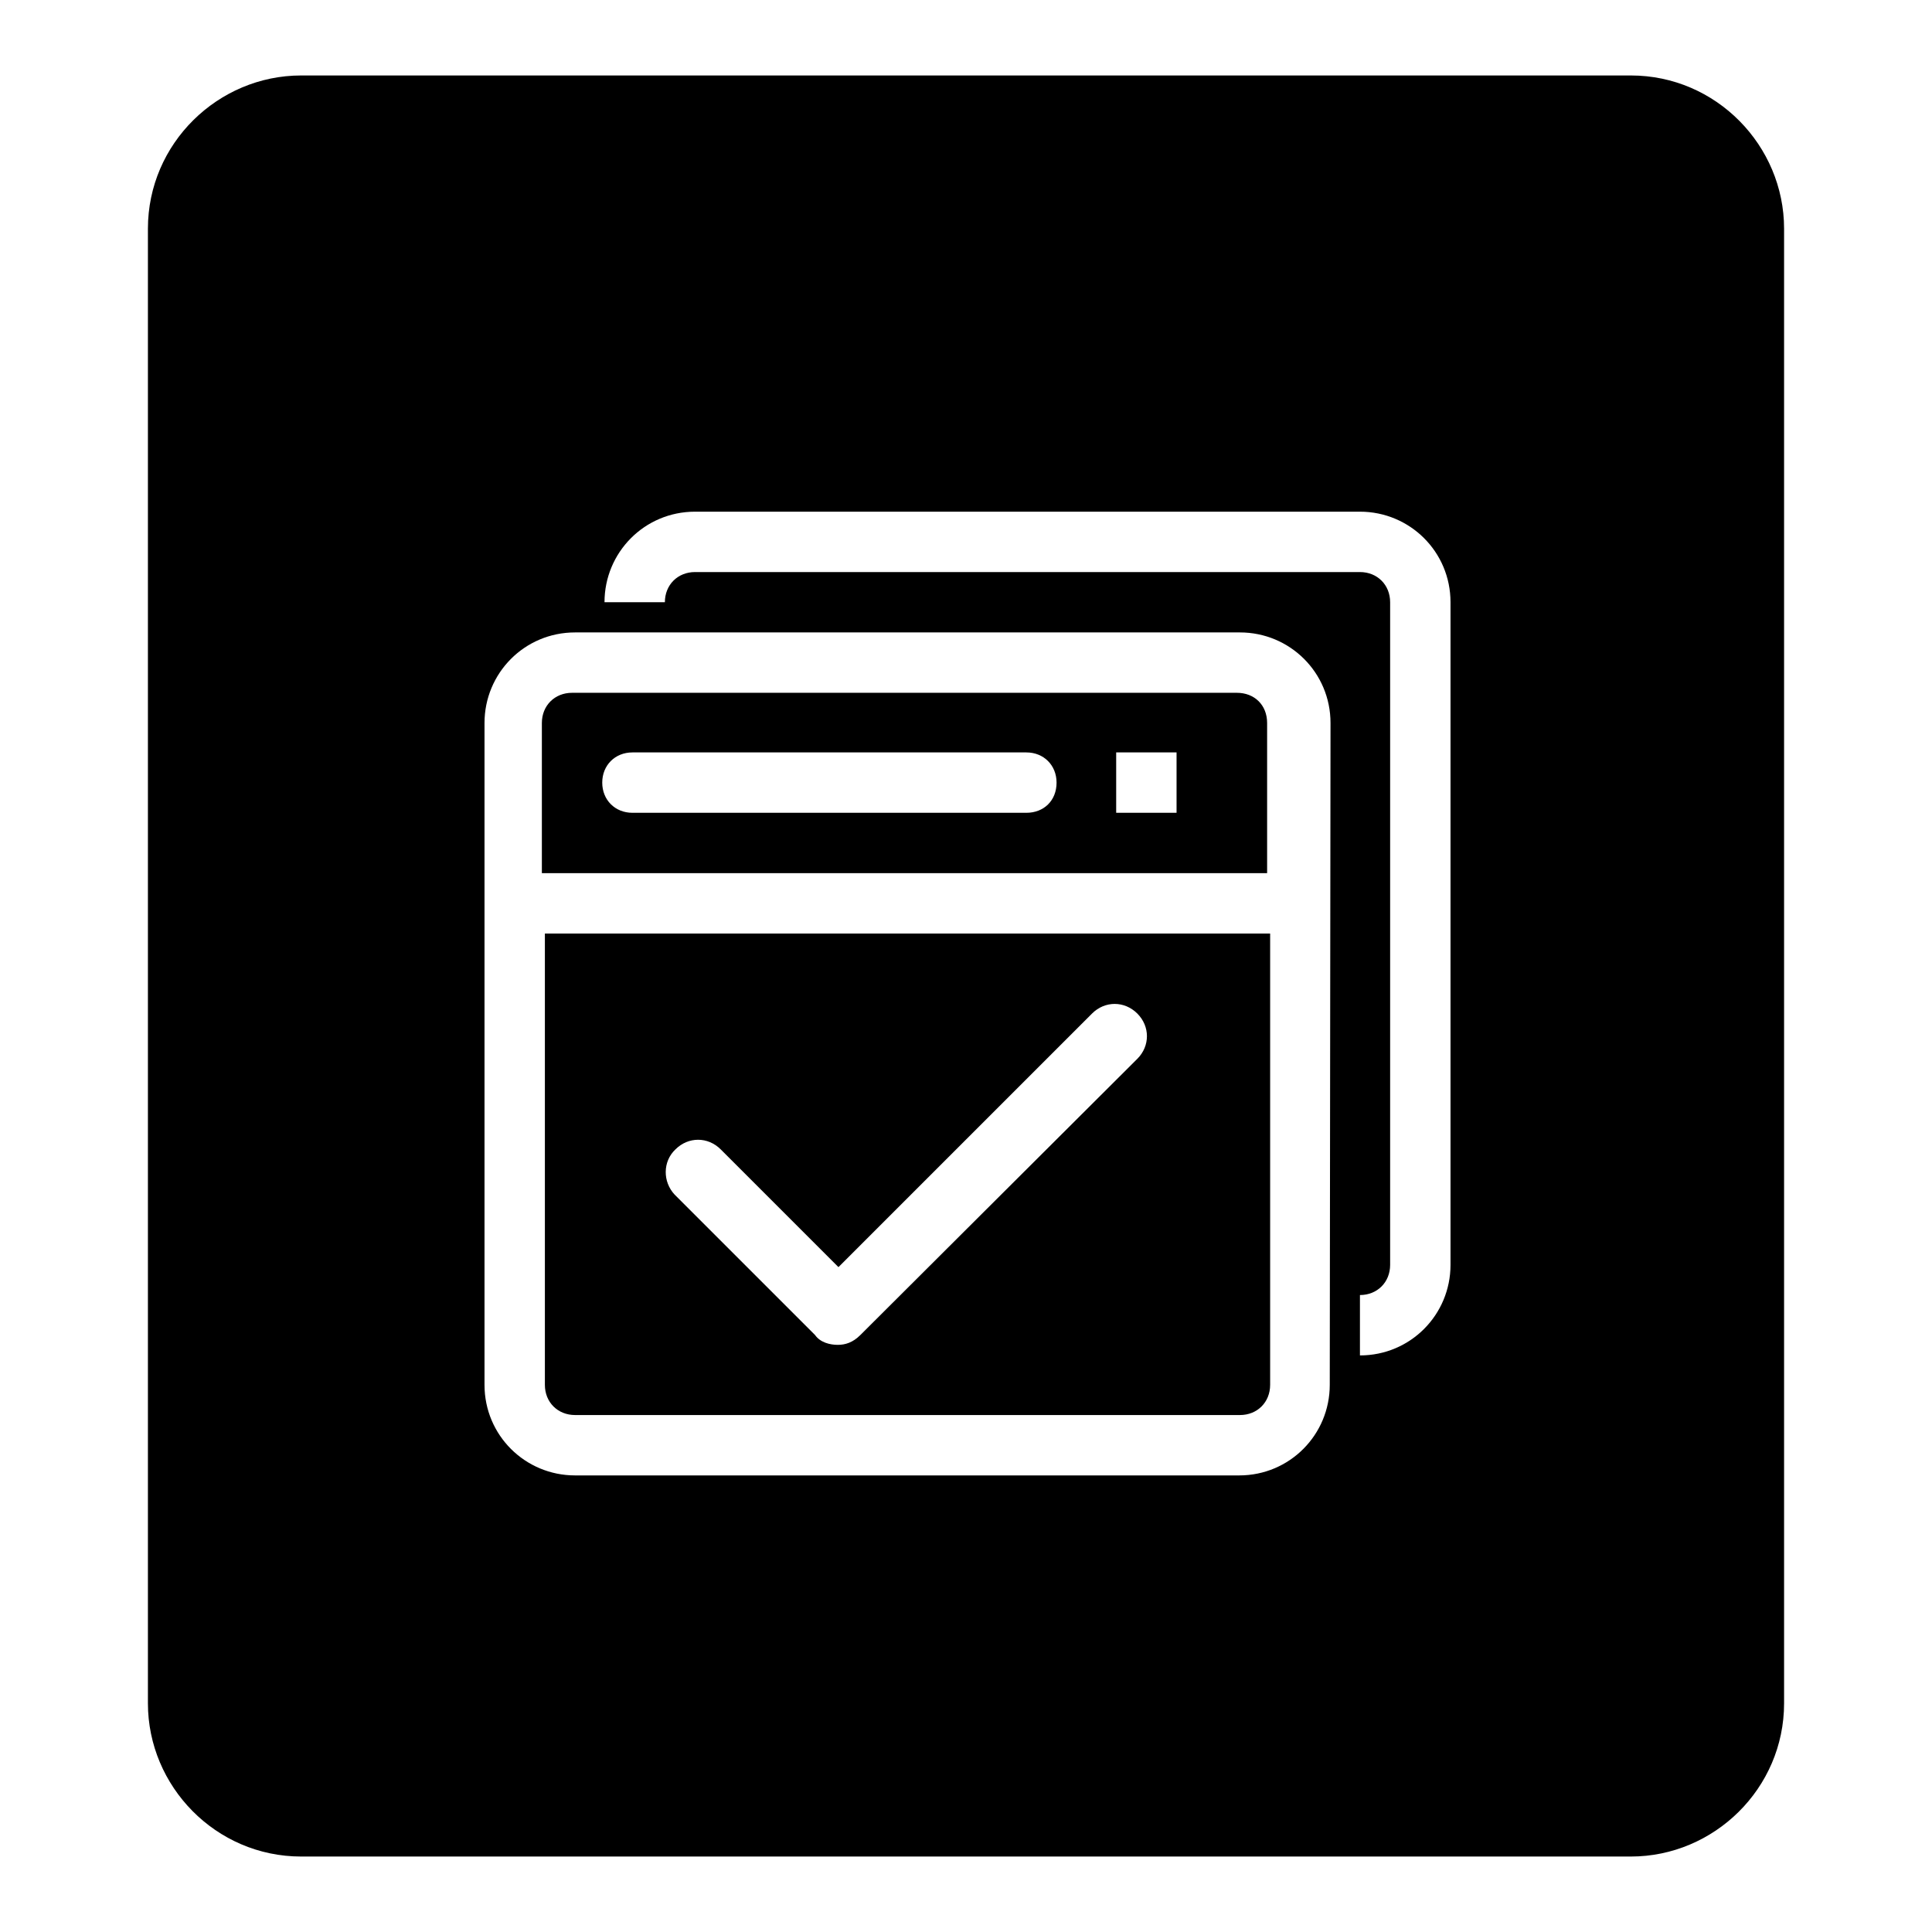
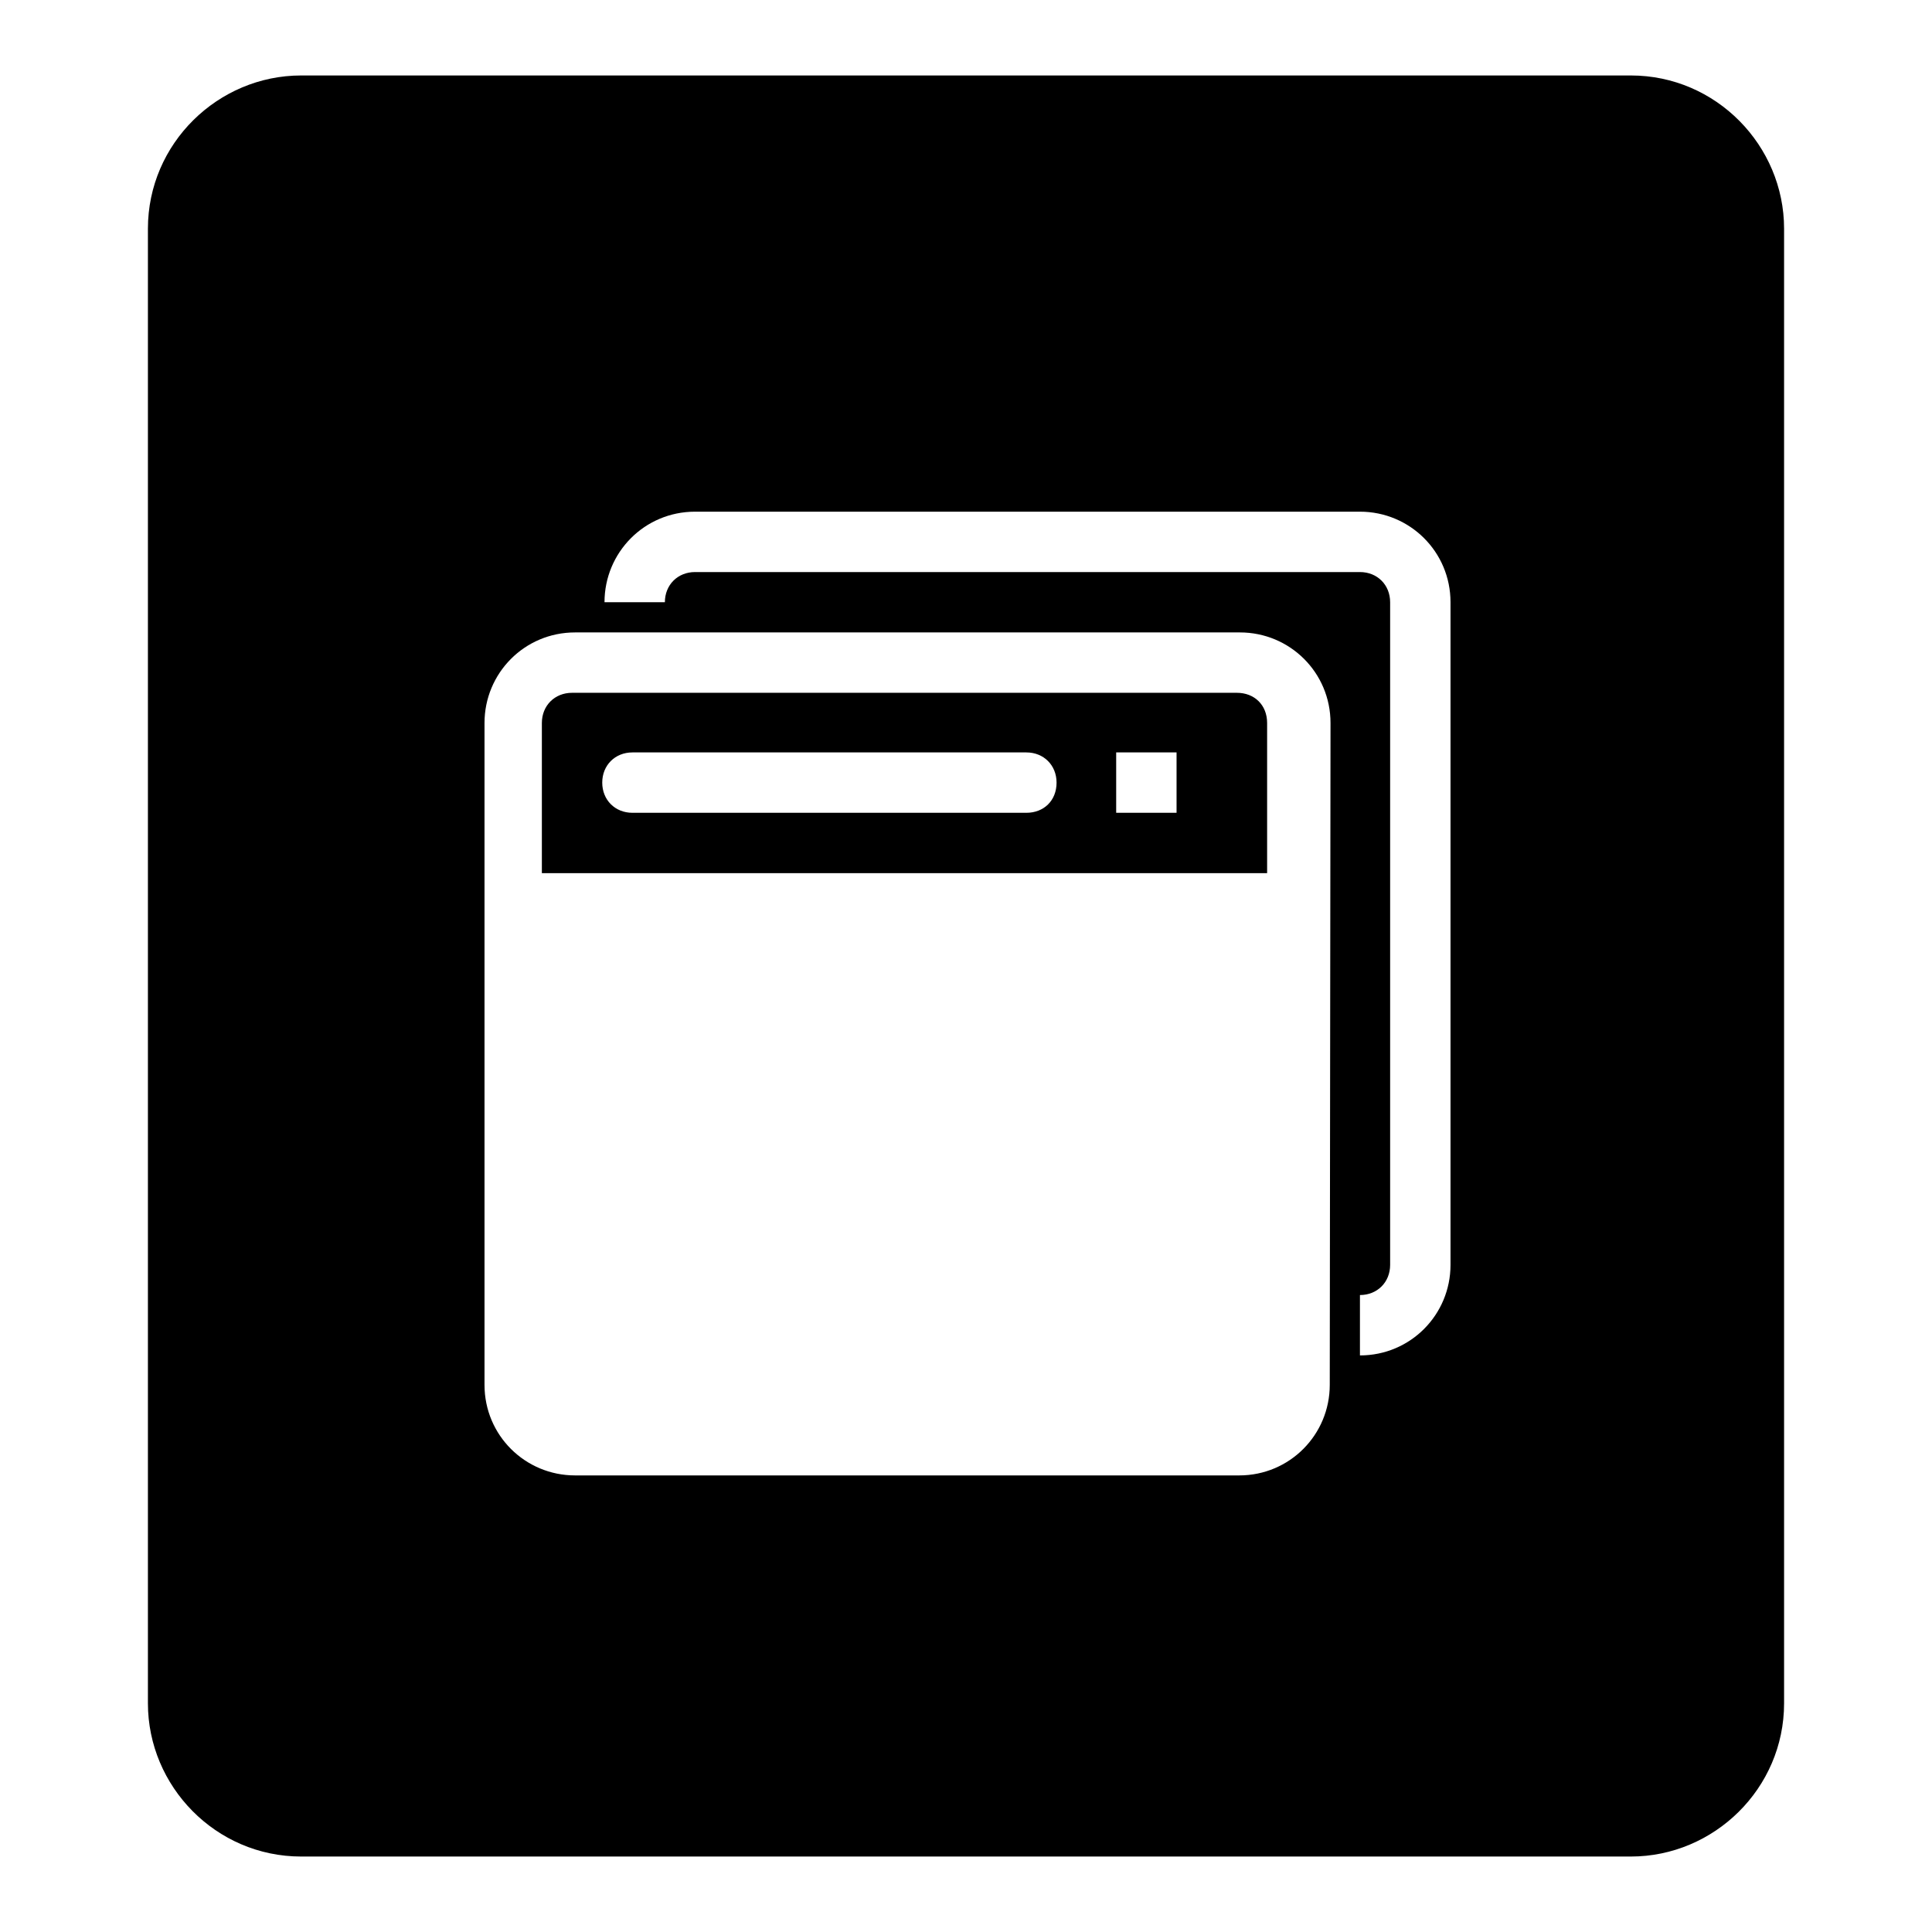
<svg xmlns="http://www.w3.org/2000/svg" version="1.1" x="0px" y="0px" viewBox="0 0 256 256" enable-background="new 0 0 256 256" xml:space="preserve">
  <g>
    <g>
      <path fill="#000000" d="M163.9,91.8H75.8c-2.3,0-4,1.7-4,4v19.9h96.1V95.8C167.9,93.4,166.2,91.8,163.9,91.8z M136,107.7H83.8c-2.3,0-4-1.7-4-4c0-2.3,1.7-4,4-4H136c2.3,0,4,1.7,4,4C140,106.1,138.3,107.7,136,107.7z M155.9,107.7h-8v-8h8V107.7z" />
-       <path fill="#000000" d="M72.2,183.5c0,2.3,1.7,4,4,4h88.1c2.3,0,4-1.7,4-4v-59.8H72.2V183.5z M89.5,152.3c1.7-1.7,4.3-1.7,6,0l15.6,15.6l33.6-33.6c1.7-1.7,4.3-1.7,6,0c1.7,1.7,1.7,4.3,0,6L114,176.9c-1,1-2,1.3-3,1.3c-1,0-2.3-0.3-3-1.3l-18.6-18.6C87.8,156.6,87.8,153.9,89.5,152.3z" />
      <path fill="#000000" d="M216.1,10H39.9c-11,0-20.3,9-20.3,20.3v195.4c0,11,9,20.3,20.3,20.3h176.2c11,0,20.3-9,20.3-20.3V30.3C236.4,19.3,227.4,10,216.1,10z M176.2,183.5c0,6.6-5.3,12-12,12H76.2c-6.6,0-12-5.3-12-12V95.8c0-6.6,5.3-12,12-12h88.1c6.6,0,12,5.3,12,12L176.2,183.5L176.2,183.5z M192.2,167.6c0,6.6-5.3,12-12,12v-8c2.3,0,4-1.7,4-4V79.8c0-2.3-1.7-4-4-4H92.1c-2.3,0-4,1.7-4,4h-8c0-6.6,5.3-12,12-12h88.1c6.6,0,12,5.3,12,12V167.6L192.2,167.6z" />
    </g>
  </g>
</svg>